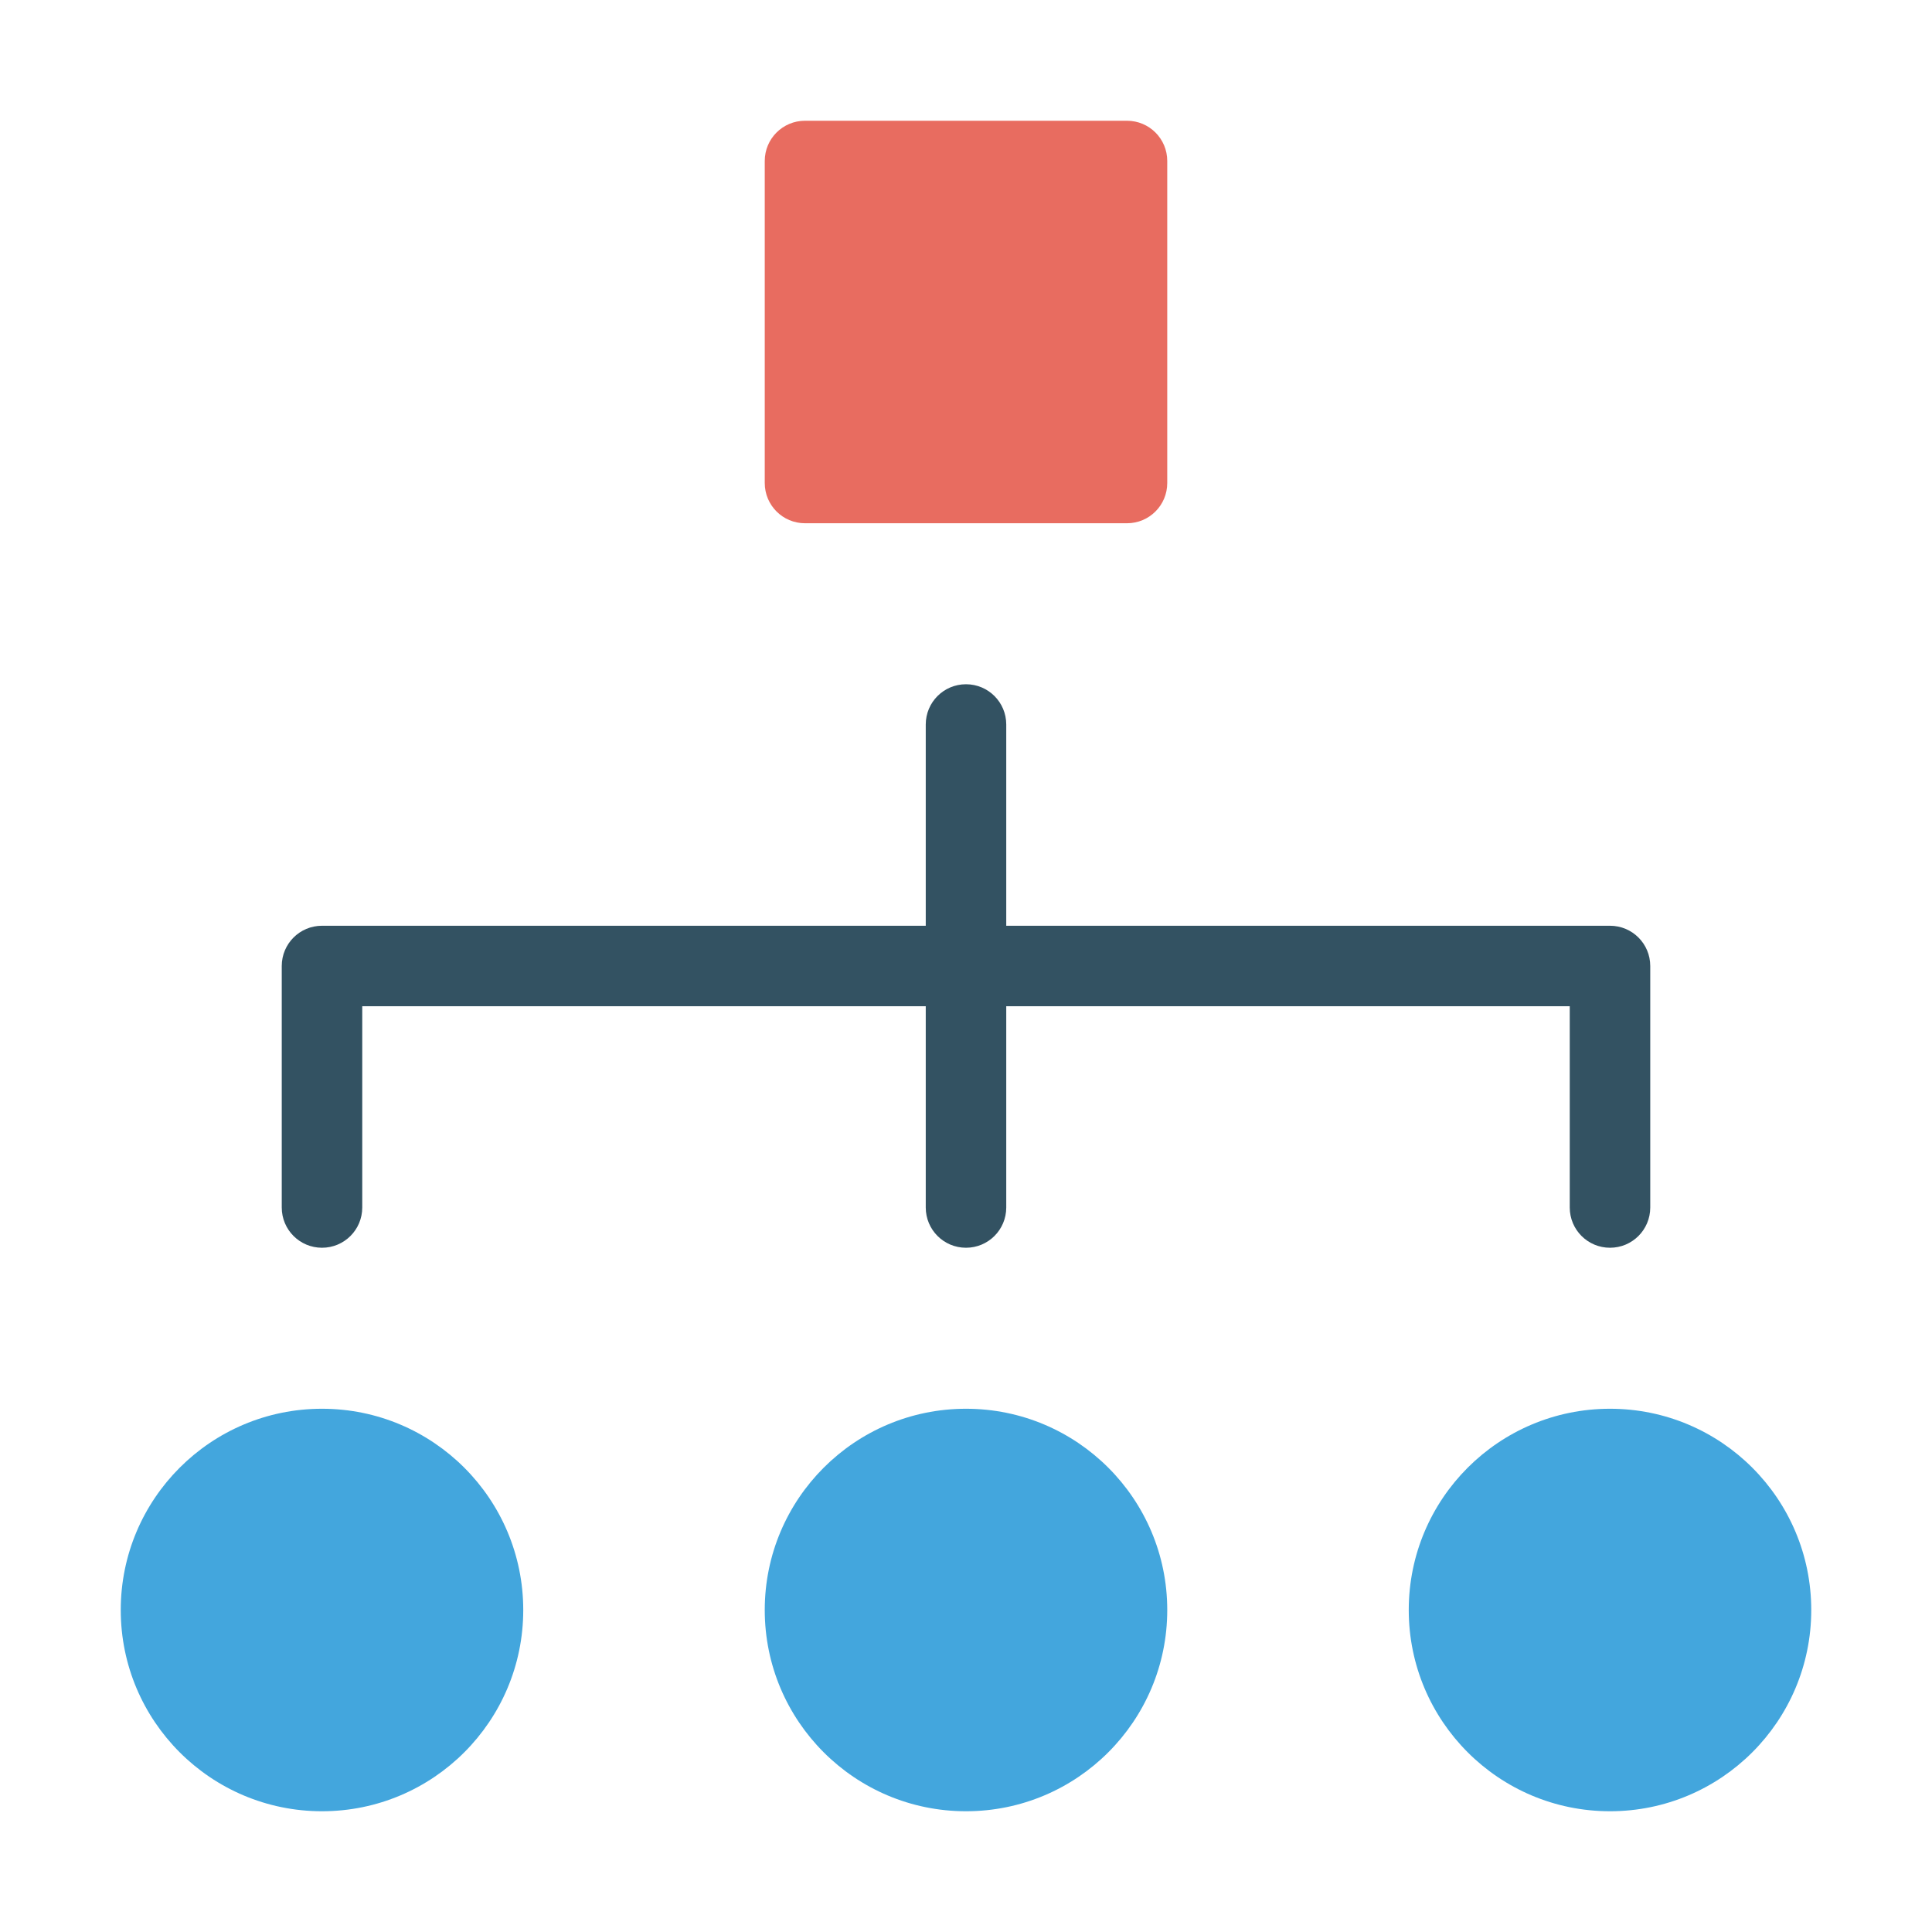
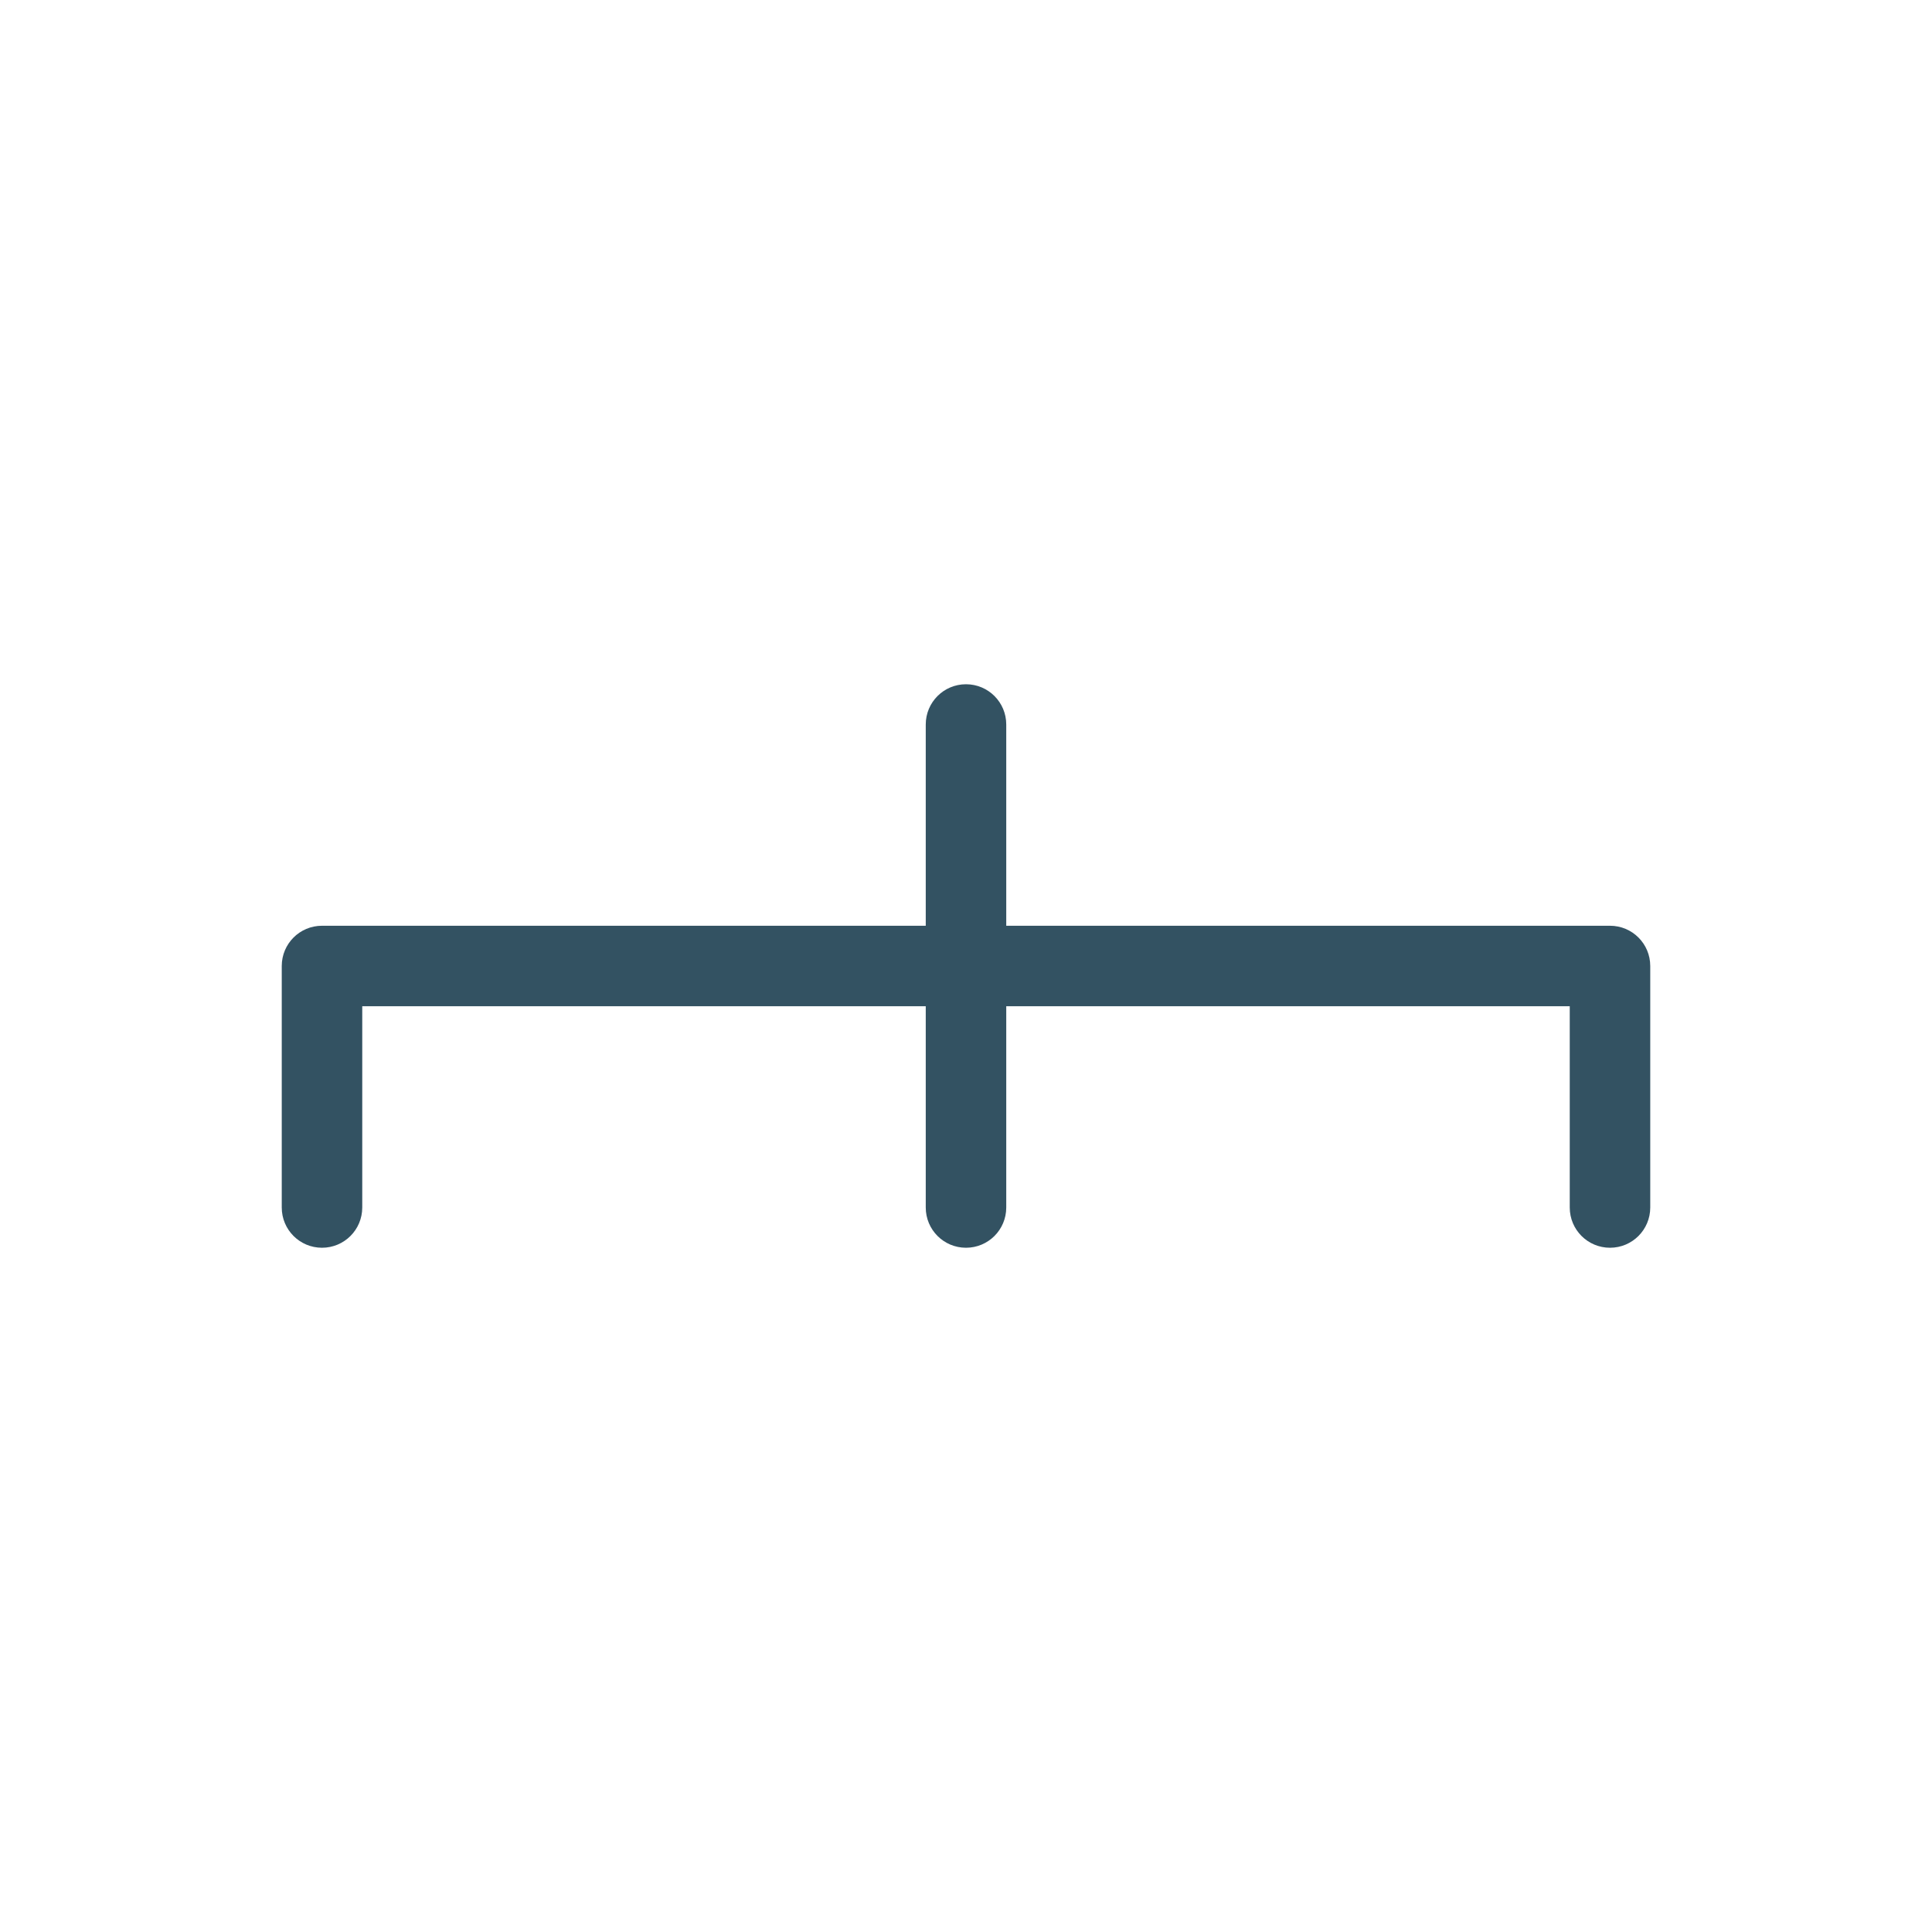
<svg xmlns="http://www.w3.org/2000/svg" viewBox="0 0 48 48" width="48" height="48">
  <g class="nc-icon-wrapper">
    <path fill="#335262" d="M40,23H25v-5c0-0.553-0.447-1-1-1s-1,0.447-1,1v5H8c-0.553,0-1,0.447-1,1v6 c0,0.553,0.447,1,1,1s1-0.447,1-1v-5h14v5c0,0.553,0.447,1,1,1s1-0.447,1-1v-5h14v5c0,0.553,0.447,1,1,1 s1-0.447,1-1v-6C41,23.447,40.553,23,40,23z" />
-     <circle fill="#43A6DD" cx="8" cy="40" r="5" />
-     <circle fill="#43A6DD" cx="24" cy="40" r="5" />
-     <circle fill="#43A6DD" cx="40" cy="40" r="5" />
-     <path fill="#E86C60" d="M28,3h-8c-0.553,0-1,0.447-1,1v8c0,0.553,0.447,1,1,1h8c0.553,0,1-0.447,1-1V4 C29,3.447,28.553,3,28,3z" />
  </g>
</svg>